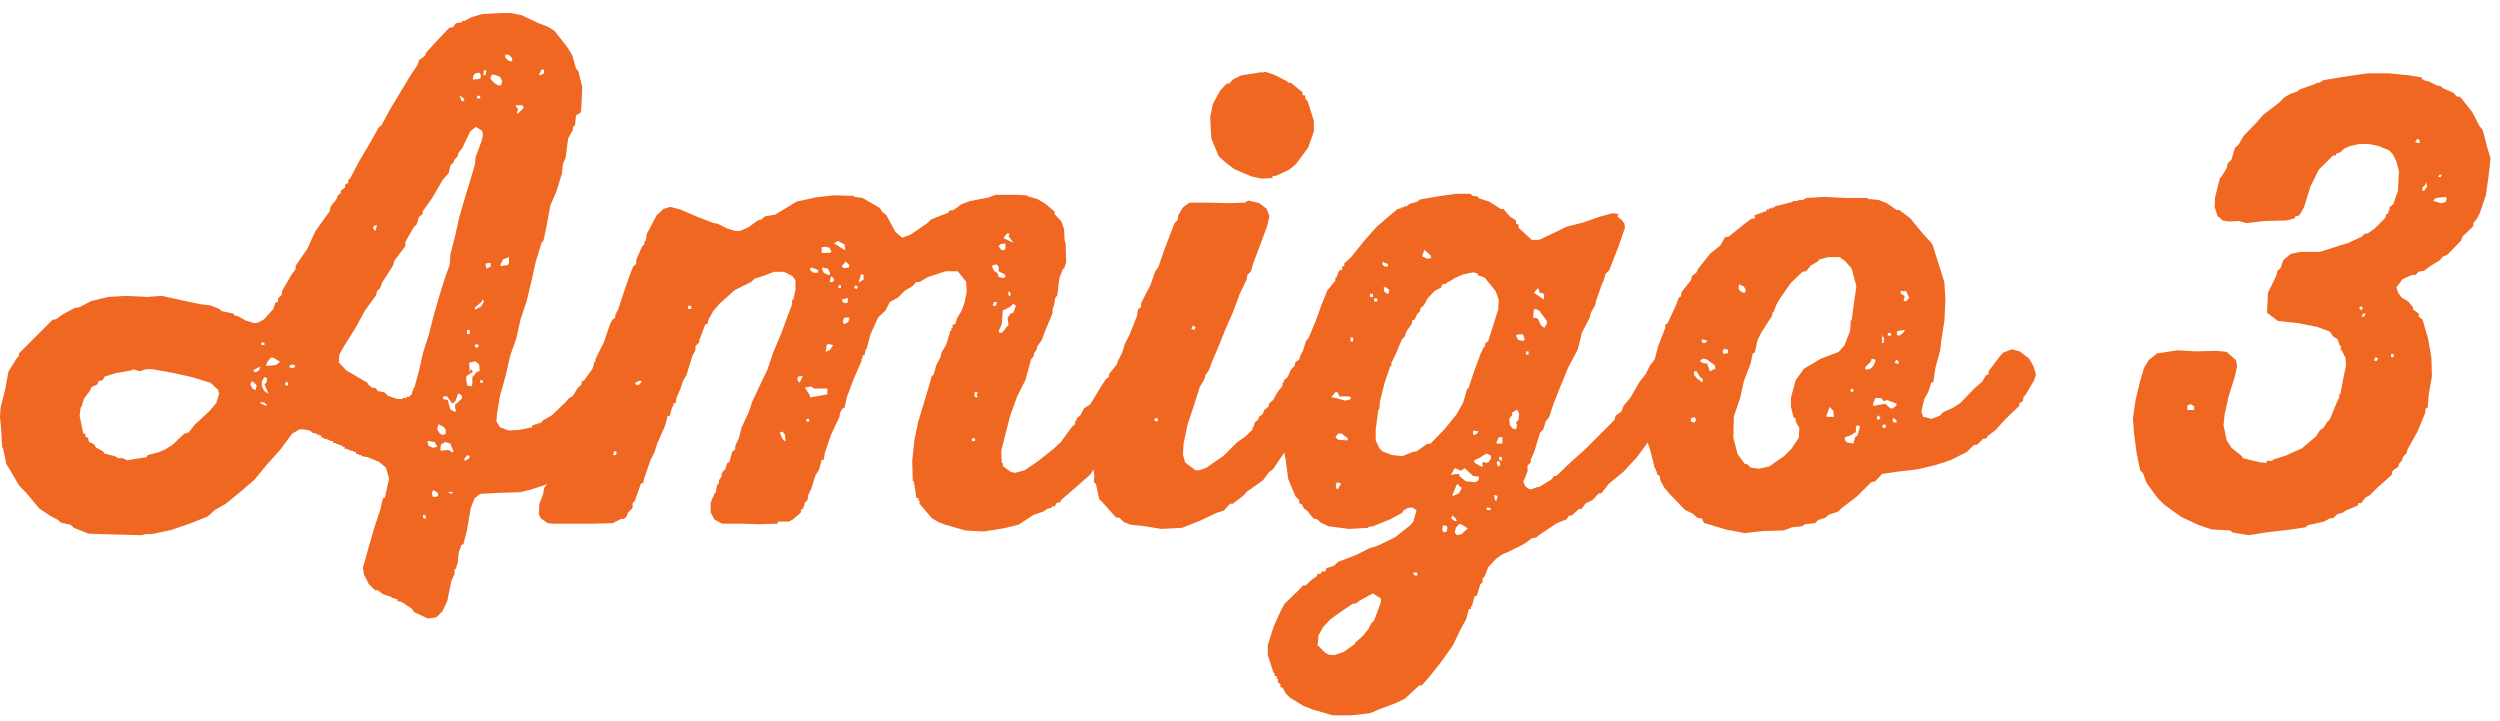
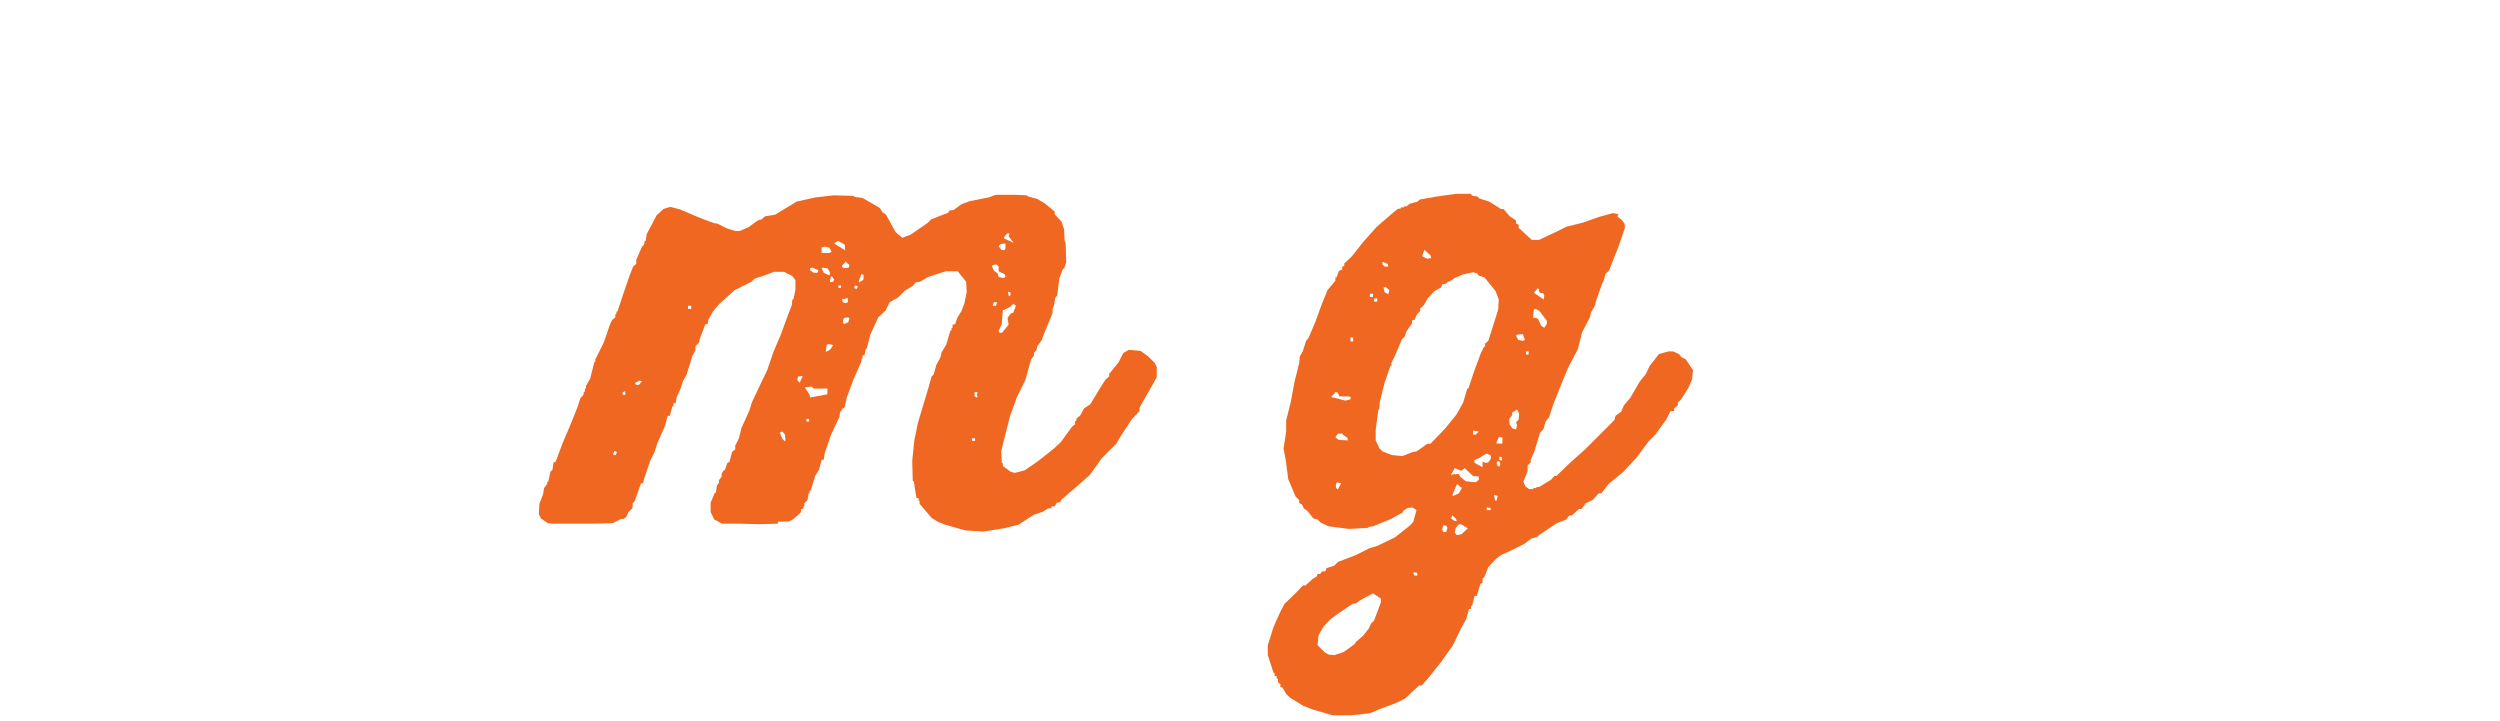
<svg xmlns="http://www.w3.org/2000/svg" version="1.1" id="Layer_1" x="0px" y="0px" viewBox="0 0 477.4 137.7" style="enable-background:new 0 0 477.4 137.7;" xml:space="preserve">
  <style type="text/css">
	.st0{fill:#EF6720;}
</style>
  <g>
-     <path class="st0" d="M91.7,94.3l-1.1,0.9L89.9,97l-0.7,4.1l-0.7,2.8l-0.4,0.2l-0.5,1.4l-0.2,2l-0.4,1.2h-0.2v0.9l-0.6,1.3l-0.8,3.9   l-0.9,1.9l-1.2,1.2l-1.6,0.2l-2.6-1.2l-0.5-0.7l-2-1.3l-0.7-0.1v-0.4h-0.5v-0.2h-0.6V114l-1.6-0.5l-1.1-0.8h-0.5l-1.2-1.2l-0.9-1.8   l-0.2-1.3l1.1-3.9l1.1-3.8l1.1-3.3l0.5-2.2l0.4-0.2l0.8-3.6l-0.6-2.1l-1.3-1.1l-2.2-0.9L69,87.1v-0.2h-0.5v-0.2H68v-0.4h-0.5v-0.2   h-0.6v-0.2h-0.5v-0.2h-0.6v-0.4h-0.5V85h-0.6v-0.2h-0.5v-0.2h-0.6v-0.4h-0.6V84h-0.5v-0.2h-0.6v-0.2h-0.5v-0.4H61v-0.2h-0.5v-0.2   l-0.7-0.1l-0.7-0.5l-1.1-0.2L57.2,82l-1.4,0.8l-2.3,3.1l-2.6,2.9l-2.3,2.8L45.8,94l-2.7,2.2L41,97.4l-1.3,1.2l-3.5,1.4l-3.5,1.2   l-3.8,0.8h-1.1l-0.7,0.2l-7.7-0.2l-2.5-0.1l-2.8-1.1l-0.6-0.6l-1.9-0.4l-0.5-0.5l-1.5-0.8l-2.1-1.4L5,94.1l-1.3-1.3l-2-3.4   l-0.5-0.8l-0.6-2.9l-0.2-0.4l-0.2-3.6l-0.2-2l0.1-1.8l0.9-3.6l0.6-3.3l1.6-2.6L3.6,68v-0.5l6.5-6.5h0.5l1.6-1.1l2.1-1.1l0.8-0.1   l2.3-1.2l3.3-0.8l3.4-0.2l4,0.2l2.8-0.2l3.6,0.8l3.8,0.8l1.8,0.2l1.8,0.7l0.4,0.4l2.3,0.5l0.2,0.4h0.5l1.6,0.9l1.6,0.5l0.8-0.1   l1.1-0.6l1.8-2l0.4-1.2l0.5-0.2v-0.6l0.7-0.7l0.1-0.8l1.8-3.1l0.7-0.9l0.1-0.8l2.2-3.2l1.5-3.3l2.2-3.1l0.6-0.8l0.1-0.8l1.1-1.4   l0.4-0.9l0.4-0.2l0.1-0.6l0.8-0.6v-0.5l0.6-0.4v-0.5l0.4-0.4l1.8-3.4l1.9-3.2l1.8-3.2l0.4-0.2l1.8-3.3l3.8-6.3l1.4-2.1l0.2-0.8   l1.1-0.8l0.4-0.8l2.5-2.7l1.8-1.9l0.7-0.1l0.6-0.8h0.5V4.3h0.6V4h0.5l1.3-0.7l2-0.6l3.6-0.2h2l2,0.4l3.4,1.6l1.6,0.6l1.3,0.8   l2.5,3.2l0.9,1.5l0.7,2.5l0.4,0.4l0.8,3.1l-0.2,4.1l-0.1,0.8L110,22l-0.2,1.9l-0.4,0.4v0.5l-0.9,1.6l-0.5,3.8l-0.5,1.1l-0.2,1.9   l-1.1,3.5l-1.1,2.5l-0.7,3.8l-0.6,2.9l-0.4,0.5l-1.1,3.6l-0.8,3.6l-0.9,3.8l-1.2,3.6l-0.8,3.6l-1.2,3.4l-0.8,3.6l-1.1,3.9L94.9,79   l-0.1,1.5l0.7,1.1l1.6,0.6l2-0.1l2.5-0.5v-0.4h0.5V81h0.6v-0.2h0.5l0.6-0.6l1.6-0.9l2.6-2.5l0.6-0.7l0.8-0.5l0.9-1.5l0.7-0.6   l0.1-0.7l0.4-0.1l2.1-2.9l1.1-1.5l1.6-1.4l1.8,0.2l1.8,1.2l1.3,1.4l0.5,1.5v1.1l-0.5,0.9l-0.7,0.7l-0.1,0.8l-2,3.2l-2.1,3.2   l-1.6,2.1l-0.4,0.8l-2.6,2.7l-2.8,2.6l-2.5,2.1l-2.3,1.2l-2.8,0.9L99.3,94l-3.8,0.1l-3.6,0.2H91.7z M22.3,71.2L20,71.9l-0.4,0.7   l-0.8,0.2l-0.2,0.6l-1.1,0.5l-0.4,0.8L16,76.2l-0.4,1.4l-0.2,0.2l-0.2,1.6l0.7,3.4h0.4v0.6l0.5,0.2l0.2,0.8l0.9,0.4l0.5,0.7   l1.3,0.7l0.2,0.4l2,0.5l0.7,0.4h0.9l0.7,0.4l3.8-0.6l0.2-0.4l2-0.5l1.4-0.6l1.4-0.9l2.2-2.1l0.8-0.2l1.2-1.5l2.8-2.6l1.3-1.5l0.6-2   h-0.2v-0.5l-1.5-1.4L36.6,72L33,71.2l-3.9-0.7h-1.2l-1.2,0.4l-1.3-0.4l-0.2,0.2l-2.7,0.5H22.3z M48.8,74.5l0.2-0.9l-0.6-0.7H48   l-0.2,0.5l0.4,0.8L48.8,74.5z M48.4,70.9l0.4,0.2l0.7-0.4l0.2-0.7l-1.2,0.6L48.4,70.9z M51,77.3l-0.7-0.5h-0.6V77l1.1,0.5L51,77.3z    M49.9,65.9h0.6v-0.5h-0.6V65.9z M51.3,75.2l-0.8-1.8l0.4-0.4l0.1-0.8L50.5,72L50,72.8v0.9l0.4,0.9l0.7,0.5H51.3z M51.8,68.2   L51,69.2l-0.2,0.7l1.9-0.2l0.8-0.6l-1.3-0.8H51.8z M54.5,73.6h0.5v-0.6h-0.5V73.6z M55.3,70.1l0.4,0.2l0.5-0.1l0.2-0.4l-0.5-0.2   l-0.6,0.2V70.1z M90.9,24.2l-1.1,0.9l-1.6,3.3l-0.6,0.7l-0.2,0.7l-0.6,0.7L86.6,31l-0.6,0.6L85.7,33l-1.2,1.4l-1.9,3.3l-1.9,2.7   v0.5l-0.7,0.5l-0.4,1.4l-0.6,0.6l-1.6,2.8L77.4,47l-2.1,2.8L75,50.8l-2,3.1L72.6,55L72,55.6l-0.2,0.8l-2.1,2.9l-1.8,3.3l-2.2,3.5   l-0.9,1.6l-0.1,1.5l1.4,1.5l3.2,1.9l0.9,0.5v0.2L71,74l0.7,0.1l0.5,0.6l1.2,0.2l0.7,0.7l1.8,0.6h0.9L77,76h0.6v-0.2h0.5l0.6-0.6   v-0.5h0.2v-0.6h0.2l0.9-3.2l0.8-3.6l1.1-3.4l0.9-3.6l1.1-3.8L85,53l0.9-2.5l0.1-1.9l0.9-3.5l0.8-3.6l1.1-3.8l1.1-3.6l0.8-2.7   l0.1-1.3l1.2-3.3l0.2-0.9l-0.1-0.9l-1.1-0.7H90.9z M71.7,44.1L72,43l-0.6,0.1l-0.2,0.4l0.4,0.6H71.7z M80.8,98.9l0.5,0.2v-0.7   l-0.5-0.1V98.9z M83.5,85.3L83,84.4l-1.4-0.2l0.2,0.9l0.8,0.4l0.6-0.1L83.5,85.3z M82.7,94.9l0.9-0.1l0.1-0.4L83.5,94l-0.8-0.4   l-0.2,0.5l0.1,0.6L82.7,94.9z M84.5,83.2l0.1-0.2l0.5-0.1v-0.9l-0.4-0.5L83.7,81L83.5,82l0.5,0.8l0.4,0.2L84.5,83.2z M84.2,86.1   l1.4-0.2l0.8,0.5l0.2-0.2l-0.6-1.5L85,84.4l-0.8,0.5l-0.1,0.9L84.2,86.1z M86.3,77l-0.9-1.3h-0.8v0.5l0.9,0.2l0.5,1.8l0.9,0.5   l0.2-0.5L86.9,78v-0.7l1.3-1.2v-0.6l-0.7-0.4L87,76.5l-0.5,0.5L86.3,77z M86.3,94.3l0.2-0.2l-0.4-0.2l-0.6,0.2l0.6,0.1L86.3,94.3z    M88.5,19.4l0.2-0.5l-0.8-0.6l-0.2,0.2h0.2l0.2,0.8H88.5z M88.8,88l0.8-0.5l0.1-0.4l-0.5-0.2l-0.5,0.7V88z M89.6,69.4l0.1,1.8   l0.2-0.8l0.4,0.6l-1.2,0.8L89,72.2l0.2,1.4l0.8,0.2l0.2-0.4V72l0.6-0.6v-0.2l0.8-0.4l-0.1-1.2l-0.7-0.6l-1.1,0.2L89.6,69.4z    M89.2,63.8h0.5V63h-0.5V63.8z M90.3,15.2l1.1-0.1l0.4-0.2v-0.6l-0.2-0.4L90.8,14l-0.4,0.4l-0.1,0.6V15.2z M90.6,59.2l1.3-0.7   l0.5-0.9l-0.2-0.5l-0.2,0.5l-1.3,1.1V59.2z M90.6,66.1l0.5,0.4l0.4-0.6l-0.6-0.2L90.6,66.1z M91.1,18.8h0.6v-0.5h-0.6V18.8z    M91.7,73.1h0.5v-0.5h-0.5V73.1z M92.7,14.4l0.2-0.9l-0.5-0.1l-0.1,0.9L92.7,14.4z M92.7,50.5l0.2,0.8l0.8-0.4v-0.7l-0.9,0.1   L92.7,50.5z M93.8,15.2l0.5,0.6l0.8,0.5h0.6l0.2-0.9l-0.5-0.8l-1.3-0.4l-0.4,0.4V15.2z M95.7,50.8l1.3-0.2l0.2-0.4v-1.1l-1.1,0.4   l-0.5,0.9V50.8z M97.8,11.7v-0.6l-0.6-0.6l-0.7-0.1V11l0.6,0.6l0.5,0.1H97.8z M98.9,20.9l-0.2,0.7l0.2,0.1l1.1-1.1l-0.2-0.5h-1.4   l0.4,0.6L98.9,20.9z M103.1,14.4l0.8-0.4v-0.7h-0.5l-0.4,0.8V14.4z" />
    <path class="st0" d="M182.4,51.8h-1.8l-3.4,1.1l-1.5,0.9l-0.8,0.1l-0.6,0.7l-1.5,0.9l-1.3,1.3l-1.6,0.9l-0.8,1.6l-1.4,1.3l-1.5,3.3   l-0.7,2.7l-0.2,0.1l-0.2,1.1l-0.4,0.1v0.6h-0.2v0.5l-1.5,3.4l-1.3,3.5l-0.4,1.9l-0.4,0.2l-0.5,0.8l-0.1,0.8l-1.6,3.4l-1.2,3.5   l-0.2,1.3h-0.4l-0.5,1.9l-0.7,1.1l-0.9,2.9h-0.2v0.5h-0.2l-0.2,1.3l-0.6,0.6v0.6h-0.2v0.5H153l-0.1,0.7l-1.5,1.3l-0.8,0.4h-2   l-0.1,0.4l-3.5,0.1l-3.8-0.1h-3.3l-1.5-0.8l-0.7-1.4v-1.8l0.8-1.9h0.2l0.2-1.4l0.4-0.5v-0.5l0.5-0.7v-0.5l0.4-0.7h0.2l0.5-1.4   l0.4-0.2l0.5-1.9l0.6-0.5v-0.7l0.7-1.4l0.5-2l1.5-3.3l0.5-1.6l1.6-3.4l1.3-2.7l1.2-3.5l1.4-3.3l1.4-3.8l0.7-1.8l0.1-1.1h0.2   l0.4-1.9v-1.8l-0.6-0.8l-1.6-0.8h-1.9l-1.8,0.7l-1.9,0.6l-0.6,0.6l-3.2,1.6l-2.9,2.6l-1.2,1.4l-0.9,1.6l-0.2,0.9h-0.4l-1.1,2.9   l-0.1,0.6l-0.7,0.7v0.8l-0.6,1.1l-1.1,3.6l-0.7,1.2l-0.4,1.3l-0.8,1.8L129,77h-0.4v0.6h-0.2l-0.5,1.8h-0.4l-0.5,1.9l-1.5,3.4   l-0.5,1.6l-0.8,1.6l-1.2,3.5l-0.2,0.9h-0.4l-1.2,3.4l-0.4,0.4V97l-0.8,0.8l-0.4,0.9l-0.5,0.4h-0.5l-1.6,0.8l-3.5,0.1h-8l-0.9-0.1   l-1.3-0.9l-0.4-0.8l0.1-2l0.7-1.8l0.2-1.2l0.6-0.8V92h0.2l0.4-1.9l0.4-0.4l0.2-1.4l0.4-0.1l1.3-3.5l1.5-3.5l1.4-3.5l0.5-1.6   l0.6-0.7l0.1-0.6h0.2v-0.6h0.2v-0.5l0.8-1.4l0.8-3.2h0.2v-0.5l1.6-3.2l1.2-3.5l0.4-0.8l0.6-0.5V60h0.2v-0.5h0.2l1.1-3.3l1.2-3.5   l0.7-1.8l0.6-0.5v-0.8l1.1-2.5l0.4-0.4l0.1-0.7h0.2l0.2-1.3l1.9-3.6l1.3-1.2l1.3-0.4l1.9,0.5l3.5,1.5l2.9,1.1l0.7,0.1l1.8,0.9   l1.6,0.5h0.9l1.6-0.7l1.8-1.3l0.7-0.2l0.7-0.6L148,41l3.3-2l0.8-0.5l3.6-0.8l3.5-0.4l3.8,0.1l0.2,0.2l1.5,0.2l3.3,1.9l0.5,0.8   l0.7,0.5l1.8,3.3l1.3,1.1l1.6-0.6l3.2-2.2l0.7-0.7l3.3-1.3l0.2-0.4l0.8-0.1l1.5-1.1l1.6-0.6l3.6-0.7l1.3-0.5h3.9l2.1,0.1l0.2,0.2   l1.8,0.5l1.5,0.9l1.8,1.5v0.5l1.3,1.4l0.5,1.5l0.1,2.1l0.2,0.6l0.1,3.6l-0.4,1.2h-0.2l-0.7,1.8l-0.4,3.3l-0.4,0.5l-0.2,1.3L201,59   v0.8l-1.5,3.6l-0.6,1.6l-0.8,1.1l-0.2,0.8l-0.4,0.4l-0.1,0.7l-0.5,0.6l-1.1,4l-1.6,3.2l-1.3,3.6l-0.9,3.5l-0.8,3.2l0.1,2.3h0.2V89   l1.5,1.1l0.8,0.2l1.9-0.5l2.6-1.8l2.9-2.3l1.4-1.3l2.1-2.9l0.6-0.5v-0.6h0.2l0.1-0.5l0.7-0.6l0.7-1.3l1.2-0.8l2-3.3l0.9-1.4   l0.7-0.6v-0.5l1.8-2.2l0.9-1.8l1.1-0.6l2.2,0.2l1.5,1.1l1.2,1.2l0.4,0.8v1.9l-1.1,2l-2,3.5l-0.2,0.4v0.6l-1.5,1.6l-2.1,3.2   l-0.8,1.4l-2.8,2.8l-2.3,3.2l-2.6,2.3l-2.9,2.5l-0.1,0.4l-0.7,0.1l-0.4,0.7h-0.6V97l-0.7,0.1l-0.9,0.6l-1.8,0.6l-2.9,1.9l-2.9,0.7   l-3.8,0.6l-3.4-0.2l-3.9-1.1l-1.3-0.5l-1.3-0.8l-2.3-2.7v-0.6h-0.2v-0.5h-0.4l-0.5-3.2h-0.2l-0.1-3.9l0.4-3.9l0.7-3.4l2.1-7   l0.5-1.8l0.4-0.4l0.5-1.8l0.8-1.5l0.2-0.9l0.9-1.5l0.8-2.7h0.2v-0.5h0.2v-0.6l0.5-0.1l0.4-1.2l0.8-1.3l0.6-1.6l0.4-2l-0.1-2l-1.6-2   L182.4,51.8z M117.1,86.9h0.5l0.2-0.6l-0.5-0.2l-0.2,0.6V86.9z M118.9,74.9v0.5h0.5v-0.7L118.9,74.9z M121.3,73.3l0.2,0.2h0.5   l0.6-0.7l-0.5-0.1l-0.8,0.4V73.3z M131.4,59h0.6v-0.6h-0.6V59z M150,84.2l-0.1-1.2l-0.5-0.6l-0.5,0.2l0.5,1.2l0.4,0.4H150z    M152.2,72.5l0.5,0.6l0.6-1.3l-0.9,0.1l-0.1,0.4V72.5z M155.6,74.3l-0.7-0.5l-1.2,0.2l0.9,1.4l0.1,0.5l3.3-0.6v-1.1H155.6z    M154,80.5h0.5V80H154V80.5z M154.7,51.6l0.7,0.5h0.7l0.2-0.5l-1.2-0.5l-0.4,0.1L154.7,51.6z M156.9,47.2v1.1h1.5l0.4-0.2l-0.4-0.8   l-0.8-0.2l-0.5,0.1L156.9,47.2z M156.9,51.2l0.4,0.9l1.1,0.5l0.1-0.5l-0.4-0.8l-0.9-0.2L156.9,51.2z M157.7,67.2l0.8-0.4l0.6-0.9   l-0.8-0.2l-0.4,0.1l-0.2,1.2V67.2z M158.5,53.9l0.6-0.1l0.2-0.4l-0.4-0.6h-0.2l-0.2,0.7V53.9z M159.3,46.5l2.1,1.3l-0.1-1.1   l-1.3-0.7l-0.6,0.4L159.3,46.5z M160.1,55h0.5v-0.5h-0.5V55z M160.8,51l0.4,0.2l0.9-0.1l0.1-0.5l-0.8-0.7v0.2l-0.6,0.6V51z    M160.8,57.1l0.1,0.6l0.6,0.2l0.4-0.2v-0.8l-0.8,0.2H160.8z M161.2,61.9l0.8-0.4l0.2-0.7l-0.2-0.2l-0.8,0.1l-0.2,0.4v0.6   L161.2,61.9z M163.1,55l0.5,0.2l0.2-0.5l-0.5-0.2L163.1,55z M164.1,53.9l0.8-0.5v-0.9l-0.4-0.2l-0.5,1.4V53.9z M185.6,84.2h0.6   v-0.5h-0.6V84.2z M186.7,75.8l-0.2-0.4l0.2-0.5h-0.6v0.8l0.4,0.2L186.7,75.8z M189.4,50.8l0.4,0.9l0.7,0.5l0.2,0.7l0.9,0.2l0.4-0.2   l-0.1-0.5l-1.2-0.6v-0.9l-0.4-0.4l-0.6,0.1L189.4,50.8z M189.6,58.4h0.6l0.2-0.7h-0.6l-0.2,0.5V58.4z M190.7,47l0.5,0.7l0.6,0.1   l0.2-0.4v-0.9l-0.9,0.1L190.7,47z M191.5,59.2l-0.2,2.7l-0.6,1.3l0.2,0.4l0.5-0.1l1.2-1.5l-0.2-1.3l0.6-0.8l0.5-0.2l0.5-1.3   l-0.5-0.4l-0.6,0.6l-1.2,0.6L191.5,59.2z M191.7,45.5l1.9,0.9l-0.1-0.1l-0.9-1.2l0.2-0.5h-0.5l-0.5,0.6L191.7,45.5z M192.8,56.6   l0.2-0.4l-0.1-0.4l-0.4-0.1l0.1,0.7L192.8,56.6z" />
-     <path class="st0" d="M227.3,38.7h3.4l4.1,0.1l2.8-0.1l0.8-0.4l2.1,0.5l1.4,1.1l0.5,1.4l-0.4,1.8l-1.4,3.8l-1.3,3.4l-0.4,1.5   l-0.7,0.7l-0.1,0.8l-1.4,2.9l-1.2,3.3l-1.5,3.4l-1.4,3.5l-1.2,2.8l-0.6,1.6l-0.6,0.8l-0.2,0.8l-0.9,1.5l-1.1,3.5l-1.2,3.6l-0.8,3.8   l-0.1,2l0.4,1.5l2,1.5h0.8l1.3-0.5l3.3-2.3l2.6-2.6l1.6-1.1l1.3-1.3v-0.5h0.2l0.2-0.8l0.7-0.6l0.1-0.5l0.7-0.5l0.4-0.9l0.7-0.5   l0.2-0.7l0.7-0.6l0.9-1.6l0.9-1.1v-0.6h0.2l0.1-0.5l0.7-0.6l0.6-1.4l0.7-0.7l0.2-0.8l0.7-0.4l0.9-1.6l0.8-0.5h1.9l1.6,0.8l1.4,1.2   l0.7,1.8l-0.2,1.6l-2,3.4l-2.1,3.2l-0.9,0.8l-1.8,3.1l-0.6,0.7l-0.2,0.7l-0.8,0.5l-0.6,0.7l-0.2,0.7l-0.8,0.7l-2.1,3.1l-0.8,0.6   l-1.1,1.5l-3.1,2.2l-0.6,0.7l-2.1,1.6h-0.5l-1.2,1.3l-1.3,0.4l-3.4,1.6l-3.3,1.3l-3.9,0.2l-3.8-0.6l-2.1-0.2l-1.3-0.5l-0.8-0.8   l-0.7-0.1l-2.5-2.8l-0.7-0.7l-0.6-2.8l-0.4-0.5v-0.5L209,91l-0.4-3.2l0.2-4.1l1.1-3.4l0.9-3.9l0.2-1.2l1.3-3.4l0.2-0.8l0.4-0.2   l0.6-1.9l0.8-1.6l0.5-1.6l0.9-1.8l1.4-3.5l0.2-1.3l0.6-0.5v-0.7l1.8-3.5l0.9-2.6l0.6-0.8l1.1-3.2l1.3-3.4l0.7-1.8l0.6-0.6l0.1-0.9   l0.9-1.5l1.1-0.8L227.3,38.7z M220.4,80.3l0.6,0.2l0.2-0.5l-0.6-0.2L220.4,80.3z M227.5,62.8l0.6,0.2l0.2-0.6l-0.6-0.2l-0.1,0.4   L227.5,62.8z M241.1,13.9l0.5-0.2l1.8,0.6l2.5,1.3v0.2h0.6l2.2,1.8l0.1,0.6h0.4l0.1,0.7l0.4,0.4l1.2,3.8v2l-1.1,3.1l-2.3,3.1   l-1.3,1.1l-2.6,1.2h-0.6v0.4l-2.1,0.1l-1.9-0.4l-3.3-1.4L234,31l-1.3-1.2l-1.4-3.4l-0.2-4l0.5-2.5l1.4-2.6l1.2-1.3l0.6-0.1l0.6-0.7   l1.6-0.8l3.8-0.6H241.1z" />
    <path class="st0" d="M308.9,41.2v0.2l0.8,0.6l0.5,0.7l0.1,0.8l-1.2,3.5l-1.3,3.3l-0.5,1.3l-0.7,0.7l-0.4,1.4L306,54l-1.2,3.4   l-0.2,0.9l-0.8,1.4l-0.2,0.9l-1.5,2.9l-0.8,3.2l-1.8,3.4l-1.4,3.4l-1.4,3.5l-0.9,2.7l-0.6,0.7l-0.5,1.6l-0.6,0.6l-1.1,3.6l-0.7,1.6   v0.5l-0.6,0.6V90l-0.8,2l0.4,0.9l0.7,0.5h0.8v-0.2h0.6v-0.2h0.5l2.3-1.4l0.6-0.7h0.4l2.7-2.6l2.8-2.5l5.6-5.6l0.2-0.8l1.1-0.8   l0.5-1.2l1.2-1.4l1.8-3.1l1.2-1.5l0.7-1.5l1.8-2.3l1.8-0.5h0.9l1.1,0.5l0.5,0.6l0.8,0.4l1.4,2.1l-0.2,1.8l-0.7,1.6l-1.4,2.2   l-0.6,0.6v0.5l-0.7,0.6v0.5H319l-0.8,1.6l-2.1,2.9l-1.3,1.3l-2.3,3.1l-2.5,2.7l-2.8,2.3l-1.4,1.8h-0.5l-1.2,1.3l-1.3,0.6l-0.8,1.1   h-0.5l-1.3,1.2l-0.6,0.1l-0.5,0.7l-1.8,0.7l-3.3,2.2l-0.6,0.5l-0.9,0.2l-1.5,1.1l-2.6,1.3l-1.6,0.7l-1.1,0.8l-1.5,1.6l-0.7,1.8   l-0.4,0.4v0.8l-0.4,0.2l-0.7,2.3h-0.4l-0.5,1.9h-0.2v0.6h-0.4l-0.5,1.9H280L279,120l-1.2,2.5l-0.4,0.8l-2.2,3.1l-2.3,2.9l-1.4,1.6   H271l-2.7,2.5l-1.6,0.8l-3.2,1.2l-1.9,0.8l-3.6,0.4h-3.5l-3.8-1.1l-1.8-0.7l-2.6-1.6l-0.7-0.7l-0.7-1.2l-0.4-0.1v-0.6l-0.4-0.2   l-0.1-0.8h-0.2v-0.5h-0.4v-0.6h-0.2l-1.1-3.4v-1.9l1.1-3.5l1.3-2.9l0.8-1.5l2.7-2.6l0.8-0.9h0.5l1.3-1.2l0.8-0.5l0.2-0.5h0.5   l0.4-0.5h0.6l0.2-0.6l1.5-0.5l0.7-0.7l3.4-1.3l2.6-1.3l1.6-0.5l3.3-1.6l2.9-2.3l0.6-0.7l0.6-2.2l-0.8-0.5l-0.9,0.1l-0.8,0.5   l-0.2,0.4l-2.2,1.2l-3.4,1.4l-0.8,0.1l-0.2,0.2l-3.6,0.2l-3.9-0.5l-1.5-0.7l-0.6-0.6l-0.8-0.2l-1.1-1.4l-0.7-0.5l-0.4-0.8l-0.5-0.2   v-0.6l-0.7-0.7l-1.4-3.3l-0.5-3.8l-0.4-2l0.5-3.3v-2.1l0.9-3.6l0.7-3.8l0.9-3.6l0.1-1.2l0.6-1.1l0.6-1.9l0.5-0.6l1.3-3.1l1.2-3.3   l1.1-2.7l1.5-1.8v-0.6h0.2l0.5-1.3l0.6-0.2v-0.6l0.4-0.1v-0.5l1.4-1.3l2.3-2.9l2.5-2.8l2.9-2.5l1.1-0.9l0.6-0.1v-0.2h0.6v-0.2h0.5   l0.6-0.5l1.5-0.4l0.4-0.4l3.4-0.6l3.6-0.5h2.7l0.4,0.4l0.9,0.1l0.4,0.4l1.9,0.6l2.2,1.4h0.5l1.2,1.4l1.2,0.8v0.6l0.5,0.2v0.6   l2.5,2.3h1.4l3.4-1.6l1.8-0.9l3.2-0.8l3.1-1.1l2.6-0.7l1.1,0.2L308.9,41.2z M262.2,113.3l-2.6,1.4l-0.6,0.5l-0.7,0.1l-2.8,1.9   l-1.5,1.1l-1.3,1.4l-0.9,1.6l-0.2,1.9l1.4,1.4l0.7,0.4l1.1,0.1l1.8-0.6l2.2-1.6v-0.2l1.5-1.3l1.1-1.4l0.4-0.9l0.6-0.6l1.3-3.5v-0.7   l-1.1-0.7L262.2,113.3z M254.6,75.9l2.3,0.6l0.9-0.2l0.2-0.4l-0.4-0.2h-1.8l-0.4-0.8h-0.5v0.2l-0.6,0.6V75.9z M256.3,82.8h-0.8   l-0.5,0.7l0.6,0.5l1.8,0.1l-0.1-0.5l-0.9-0.6V82.8z M255.5,93.4l0.6-1.1l-0.8-0.2l-0.2,0.4V93l0.2,0.4H255.5z M257.9,65.2h0.5v-0.7   l-0.5-0.1V65.2z M261.6,56.7h0.6v-0.6h-0.6V56.7z M262.4,57.6h0.6V57h-0.6V57.6z M276.5,53.8l-0.4,0.4l-0.7,0.1l-0.2,0.6l-1.3,0.7   l-1.3,1.4l-0.7,1.3l-0.7,0.6v0.5l-0.6,0.6l-0.5,1.1h-0.4l-0.1,0.7l-1.1,1.6l-0.2,0.8l-0.6,0.6l-1.3,3.1l-0.7,1.4v0.6h-0.2l-1.1,3.2   l-0.9,3.6l-0.1,1.4l-0.2,0.2l-0.5,3.8v2l0.7,1.5l0.6,0.6l1.8,0.7l2,0.2l2-0.8l0.7-0.1l2-1.4l0.7-0.1l2.7-2.8l2.2-2.7l1.3-2.3   l0.8-2.7h0.2l1.1-3.3l1.3-3.5l0.6-1.2h0.2v-0.6l0.6-0.5l0.8-2.5l1.1-3.5l0.1-1.9l-0.6-1.6l-2.1-2.6l-1.2-0.4l-0.2-0.4l-0.8-0.2   l-1.9,0.4l-1.6,0.7l-1.1,0.7L276.5,53.8z M265.1,50.9l-0.1-0.5L264,50v0.5l0.4,0.4H265.1z M265.1,56.2l0.2-0.8l-0.7-0.6l-0.4,0.1   l0.2,0.9l0.4,0.2L265.1,56.2z M270.1,109.9h0.5l0.1-0.2l-0.2-0.4H270l-0.2,0.2l0.2,0.1L270.1,109.9z M271.7,49l0.8,0.4l0.8-0.1   l-0.1-0.5l-1.2-1.1l-0.4,1.1V49z M276.2,101.6l0.2-0.8l-0.2-0.4l-0.6-0.1l-0.2,0.8l0.2,0.5H276.2z M277.8,89.4l-0.7,1.2l0.2,0.2   v-0.2l1.3-0.1l0.2,0.5l1.1,0.9l1.9,0.2l0.6-0.5V91l-1.1-0.1l-1.6-1.5l-0.7,0.5l-0.9-0.4L277.8,89.4z M277.1,99l0.7,0.5h0.4L278,99   l-0.7-0.6l-0.1,0.4L277.1,99z M277.3,94.8l1.3-0.6l0.6-1.1H279l-0.6-0.6h-0.2l-0.8,1.9V94.8z M278.6,100.1l-0.6,0.7l-0.2,0.9   l0.4,0.5l0.9-0.2l1.2-1.1l-1.3-0.8H278.6z M281.3,83h0.5l0.6-0.6l-1.1-0.2V83z M282.8,87.3l-1.3,0.6l0.1,0.5l1.5,0.8v-0.9l0.2-0.1   l0.4,0.2l0.5-0.1l0.5-0.7V87l-0.8-0.4l-0.9,0.5L282.8,87.3z M283.9,97.4h0.8l-0.1-0.4l-0.7-0.1V97.4z M285.8,95.5l0.2-0.8l-0.7-0.2   l0.2,1.1H285.8z M285.8,84.7h1.1v-1.2h-0.7l-0.4,0.9V84.7z M286.3,89.1l0.2-0.4l-0.1-0.5l-0.4-0.2l-0.2,0.4l0.2,0.6L286.3,89.1z    M286.3,87.8l0.5,0.2v-0.7l-0.5-0.1V87.8z M288.7,78.8l0.1,0.4l-0.6,0.8l0.1,1.1l0.5,0.7l0.7,0.2l0.2-0.8l-0.2-0.5l0.5-0.6l0.1-1.1   l-0.4-0.8l-0.8,0.5L288.7,78.8z M289.5,64.1l0.4,0.8l0.9,0.2l0.4-0.2l-0.4-1.1l-1.1,0.1L289.5,64.1z M291.4,67.7h0.5v-0.6h-0.5   V67.7z M292.7,60.7h0.6l0.4,0.2l0.6,1.3l0.6,0.4l0.5-0.8v-0.5l-1.4-1.9l-0.7-0.4l-0.4,0.1l-0.1,1.2V60.7z M292.9,55.9l1.9,1.3   l0.1-0.8l-0.2-0.4l-0.7-0.1l-0.2-0.8h-0.2l-0.5,0.6L292.9,55.9z" />
-     <path class="st0" d="M367.5,79.6l1.3,0.4l1.6-0.6l0.7-0.7l1.8-0.8l1.4-0.9l2.7-2.8l1.5-1.3l0.7-1.2l0.5-0.2l0.1-0.7l2.2-2.9   l0.6-0.6l1.6-0.6l1.5,0.4l1.8,1.4l0.8,1.4l0.5,1.6l-0.4,1.2l-1.6,2.7l-0.4,0.4l-0.1,0.8l-0.7,0.4v0.5l-2.7,2.6l-1.9,2.1l-1.5,1.1   l-0.1,0.4l-0.7,0.1l-1.1,1.1l-0.7,0.1l-1.3,1.3l-3.2,1.6l-2.8,0.9l-3.3,0.8l-4.2,0.5l-2.7,0.4l-1.3,1.4l-0.8,0.2l-2.7,2.7l-2.9,2.2   l-0.7,0.7l-1.8,0.6l-0.7,0.6l-1.3,0.4l-0.6,0.6l-1.9,0.2l-0.6,0.4l-1.9,0.2l-1.6,0.6l-3.9,0.1l-3.6,0.4l-3.6-0.7l-3.6-1.1l-0.5-0.1   L325,99l-0.8-0.1l-1.1-0.9l-1.3-0.6l-2.8-2.9l-1.2-1.4l-0.8-1.5V91l-0.6-0.5V90h-0.2v-0.5h-0.2l-0.8-3.3l-0.6-1.8l-0.4-3.3l0.2-4.1   l0.6-3.8l0.1-1.6l0.2-0.2l1.3-5.2l1.4-3.6V62l0.4-0.2l1.6-3.4l0.6-1.6l0.4-0.2l0.1-0.8l1.8-2.3l0.2-0.8l0.8-0.6l0.4-0.8l2.3-2.9   l1.9-1.5l0.9-1.6l0.7-0.1l3.1-2.5l1.2-0.9l0.7-0.1V41h0.5v-0.2h0.6v-0.2h0.5v-0.2h0.6v-0.4h0.5v-0.2h0.6v-0.2h0.5v-0.2l3.3-0.8   l0.2-0.2h0.8l0.2-0.2h0.9l0.6-0.4l3.5-0.2l4,0.2h4.2l0.2,0.2l2,0.2l1.5,0.6l1.9,1.3h0.5l2.1,1.6l2.3,2.8l1.9,2.1l1.2,3.8l1.1,3.5   l0.2,3.5l-0.2,3.9l-0.6,3.8l-0.2,1.8l-0.9,3.3l-0.4,2.7l-0.4,0.2l-0.6,1.8l-0.7,1.2l-0.6,2.5l0.4,1.1L367.5,79.6z M322.9,79.9v0.6   l0.6,0.2l0.4-0.4l-0.2-0.6h-0.4L322.9,79.9z M324.4,72.5l0.6,0.5l0.2-0.2l-0.1-0.5l-0.4-0.2l-0.7-1.2h-0.5v0.7l0.7,0.8L324.4,72.5z    M327.1,69.5l-1.2-0.9l-0.8-0.1l-0.5,0.5l0.8,0.4h0.6l0.5,1.5l1.1-0.5l-0.2-0.7L327.1,69.5z M326,65l-1.1-0.2l0.2,0.7h0.6L326,65z    M329,66.8v0.6l0.2,0.2l0.8-0.2v-0.6l-0.8-0.2v0.2H329z M347.3,49.8l-1.5,0.9l-0.9,1.1l-0.7,0.1L342,54l-1.9,2.7l-0.9,1.5l-0.5,1.4   h-0.2l-0.1,0.7l-2,3.1l-0.8,1.6l-0.5,2.3l-0.4,0.2l-0.4,1.9l-1.3,3.4l-0.7,3.2l-1.2,3.5l-0.1,4.1l0.8,3.1l1.4,1.9h0.4l0.7,0.7   l1.6,0.2l1.9-0.4l2.9-2l1.4-1.4l1.4-2.1l0.1-1.9l-0.7-1.2v-0.6l-0.4-0.2l-0.5-2v-1.8l0.9-3.3l1.6-2.2l3.2-1.9l3.4-1.3l1.1-1.2   l1.1-2.8l0.1-1.9l0.2-0.2l0.5-3.8l0.4-2.6l-0.9-3.4l-1.2-1.4l-1.1-0.8h-2.2l-1.9,0.5H347.3z M333.2,55.9l0.2-0.5l-0.4-0.7l-0.9-0.4   l-0.1,0.7l0.2,0.5l0.7,0.4H333.2z M348.8,79.6h1.4l-0.1-1.1l-0.7-0.8l-0.6,1.6V79.6z M354.2,82.6l-0.7,0.5l-1.2,0.4V84l0.4,0.5   l1.2,0.2l0.4-1.3l0.4-0.2l0.5-1.8l-0.6-0.2l-0.2,0.4V82.6z M353.4,74.8h0.5v-0.5h-0.5V74.8z M356.3,70.6l0.9-0.2l0.6-0.6l0.4-1.1   l-0.8-0.2l-0.1,0.5l-1.1,1.1v0.4L356.3,70.6z M357.8,77.5l2.2-0.4L361,78h0.4l0.7-0.5l0.1-0.4l-1.8-0.7l-0.7,0.2l-0.5-0.6h-1.1   l-0.4,1.1V77.5z M358.4,80.1h0.5l0.2-0.4l-0.5-0.4l-0.2,0.5V80.1z M359.3,64.1h0.2l-0.1-0.1L359.3,64.1z M359.7,65.5l0.1-0.9   l-0.4-0.5v1.4H359.7z M359.5,81.7h0.6v-0.6h-0.6V81.7z M360.5,64.1h0.6v-0.5h-0.6V64.1z M362.2,80.7l-0.1-0.5l-0.5-0.4l-0.2,0.4   l0.1,0.4l0.4,0.1H362.2z M361.8,69.3l0.8,0.2l-0.1-0.6l-0.4-0.2l-0.2,0.4L361.8,69.3z M362.2,63.4l0.1,0.6l0.4,0.1l0.7-0.5l0.4-0.6   l-1.4,0.2L362.2,63.4z M363.7,56.7l-0.2,0.8h0.5l0.6-0.6l-0.6-1.3h-1.1l0.1,0.5l0.7,0.4V56.7z" />
-     <path class="st0" d="M457.6,54.9L458,56l0.6,0.8l1.3,0.8l0.9,1.1v0.4l1.1,0.8v0.6l0.7,0.5l1.1,3.8l0.6,3.5l0.1,3.6l-0.6,3.3   l-0.2,2.6l-0.4,0.2l-0.1,0.9l-1.5,3.6l-1.9,3.4l-0.1,0.6l-0.7,0.7l-0.2,0.7l-0.6,0.7l-0.1,0.5l-1.1,0.8l-0.2,0.8l-2.8,2.5l-1.4,1.4   l-0.8,0.4l-0.8,1.1h-0.6v0.4l-2.6,1.1v0.2l-1.4,0.4l-0.7,0.7l-0.7,0.1l-1.1,0.6l-3.1,0.7l-0.4,0.4l-3.5,0.5l-3.6,0.4l-3.8,0.6   l-3.1-0.5l-0.4-0.4l-3.6-0.2l-2.6-0.9l-3.2-1.5l-3.2-2.3l-1.3-1.3l-2.1-2.9l-0.7-1.9l-0.5-0.4l-0.7-3.4l-0.5-3.9l-0.2-2.7l0.5-3.5   l0.8-3.3l0.8-2.8l0.9-1.5l1.6-1.3l3.9-0.6l3.6,0.2l3.8-0.1l2,0.2l1.8,1.6l0.2,1.1l-0.4,1.9l-1.2,3.8l-0.8,3.6l-0.2,2l0.6,2.9   l0.9,1.4l2,1.6l0.2,0.4l3.3,0.8l1.2,0.1l0.1-0.4h1.1v-0.2l2.5-0.8l3.1-1.4l2.7-2.3l0.7-1.1l0.8-0.6l0.5-0.9l0.6-0.6l1.4-3.4   l0.4-0.8v-0.6h0.2l0.7-3.6l0.4-2l-0.1-1.3l-0.7-1.5H447V66h-0.2l-0.4-1.2l-0.9-0.6l-0.6-0.9l-2.5-0.9l-3.6-0.7l-3.8-0.4l-2.1-1.6   l0.2-3.8l1.6-3.3l0.2-0.9l0.6-0.5l0.5-1.5l1.4-1.2l1.8-0.4h3.8l3.8-1.2l1.6-0.5l2.6-1.2l0.6-0.6h0.5l1.3-0.9l2.1-2.1l0.2-0.7   l0.4-0.2v-0.5h0.2v-0.6l0.7-0.6l0.9-2.5l0.2-3.8l-0.5-1.9l-0.7-1.4l-0.7-0.7l-1.9-0.8l-1.9-0.4h-1.9l-1.8,0.4l-1.1,0.5l-0.7,0.7   l-0.7,0.2l-0.2,0.4h-0.5l-2.7,2.7l-1.6,3.2l-1.2,3.9l-0.7,1.3l-0.4,0.4l-0.6,0.1l-0.1,0.4l-1.6,0.4l-4.2,0.1l-3.4,0.4l-1.5-0.4   l-1.8,0.1l-1.3-0.2l-0.7-0.7h-0.2l-0.6-1.9l0.1-1.9l0.9-3.5v-0.2h0.2l1.1-1.8l0.2-0.9l0.7-0.7l0.7-2.3l0.7-0.6l0.9-1.6l2.6-2.7   l1.2-1.4l2.9-2.2l1.1-1.1l1.2-0.7l1.2-0.4l0.5-0.4l3.1-1.1l0.2-0.2h0.5l0.8-0.5l3.6-0.6l3.4-0.5l1.5-0.2h4l4,0.4l2.3,0.4v0.4h0.5   v0.2l0.7,0.1l1.8,0.9h0.5l0.6,0.5l1.9,0.8l0.6,0.7l0.7,0.1l2.3,2.9l1.4,2.7l0.6,0.7l0.9,3.5l0.6,1.9l-0.4,3.6l-0.5,3.5l-1.2,3.5   l-0.6,1.1l-0.6,0.7v0.6l-2.1,2l-0.2,0.7l-2.6,2.7l-0.9,0.4l-0.6,0.7l-1.8,1.1l-1.2,0.9l-1.1,0.2l-0.5,0.6h-0.7l-1.8,0.8L457.6,54.9   z M417.7,77.5v0.8h1.3v-0.7l-0.6-0.4l-0.5,0.1L417.7,77.5z M450.5,58.9l0.5,0.4l0.2-0.6l-0.5-0.2L450.5,58.9z M450.9,60.5h0.5   l0.4-0.6h-0.6l-0.1,0.4L450.9,60.5z M453.4,68.9h0.5l0.2-0.5l-0.5-0.2l-0.2,0.5V68.9z M456.6,68.2h0.5v-0.6h-0.5V68.2z M462.1,27.3   l-0.1-0.6l-0.4-0.2l-0.4,0.6l0.5,0.2H462.1z M462.5,36.5l0.4-0.1l0.6-0.8l-0.2-0.9l-0.1,0.5l-0.6,0.6V36.5z M464.8,38.4l1.3,0.4   l0.9-0.2l0.2-0.6l-0.1-0.4l-1.9,0.2l-0.5,0.4V38.4z M465.6,33.8h0.5l0.2-0.5l-0.5,0.1l-0.1,0.2L465.6,33.8z" />
  </g>
</svg>